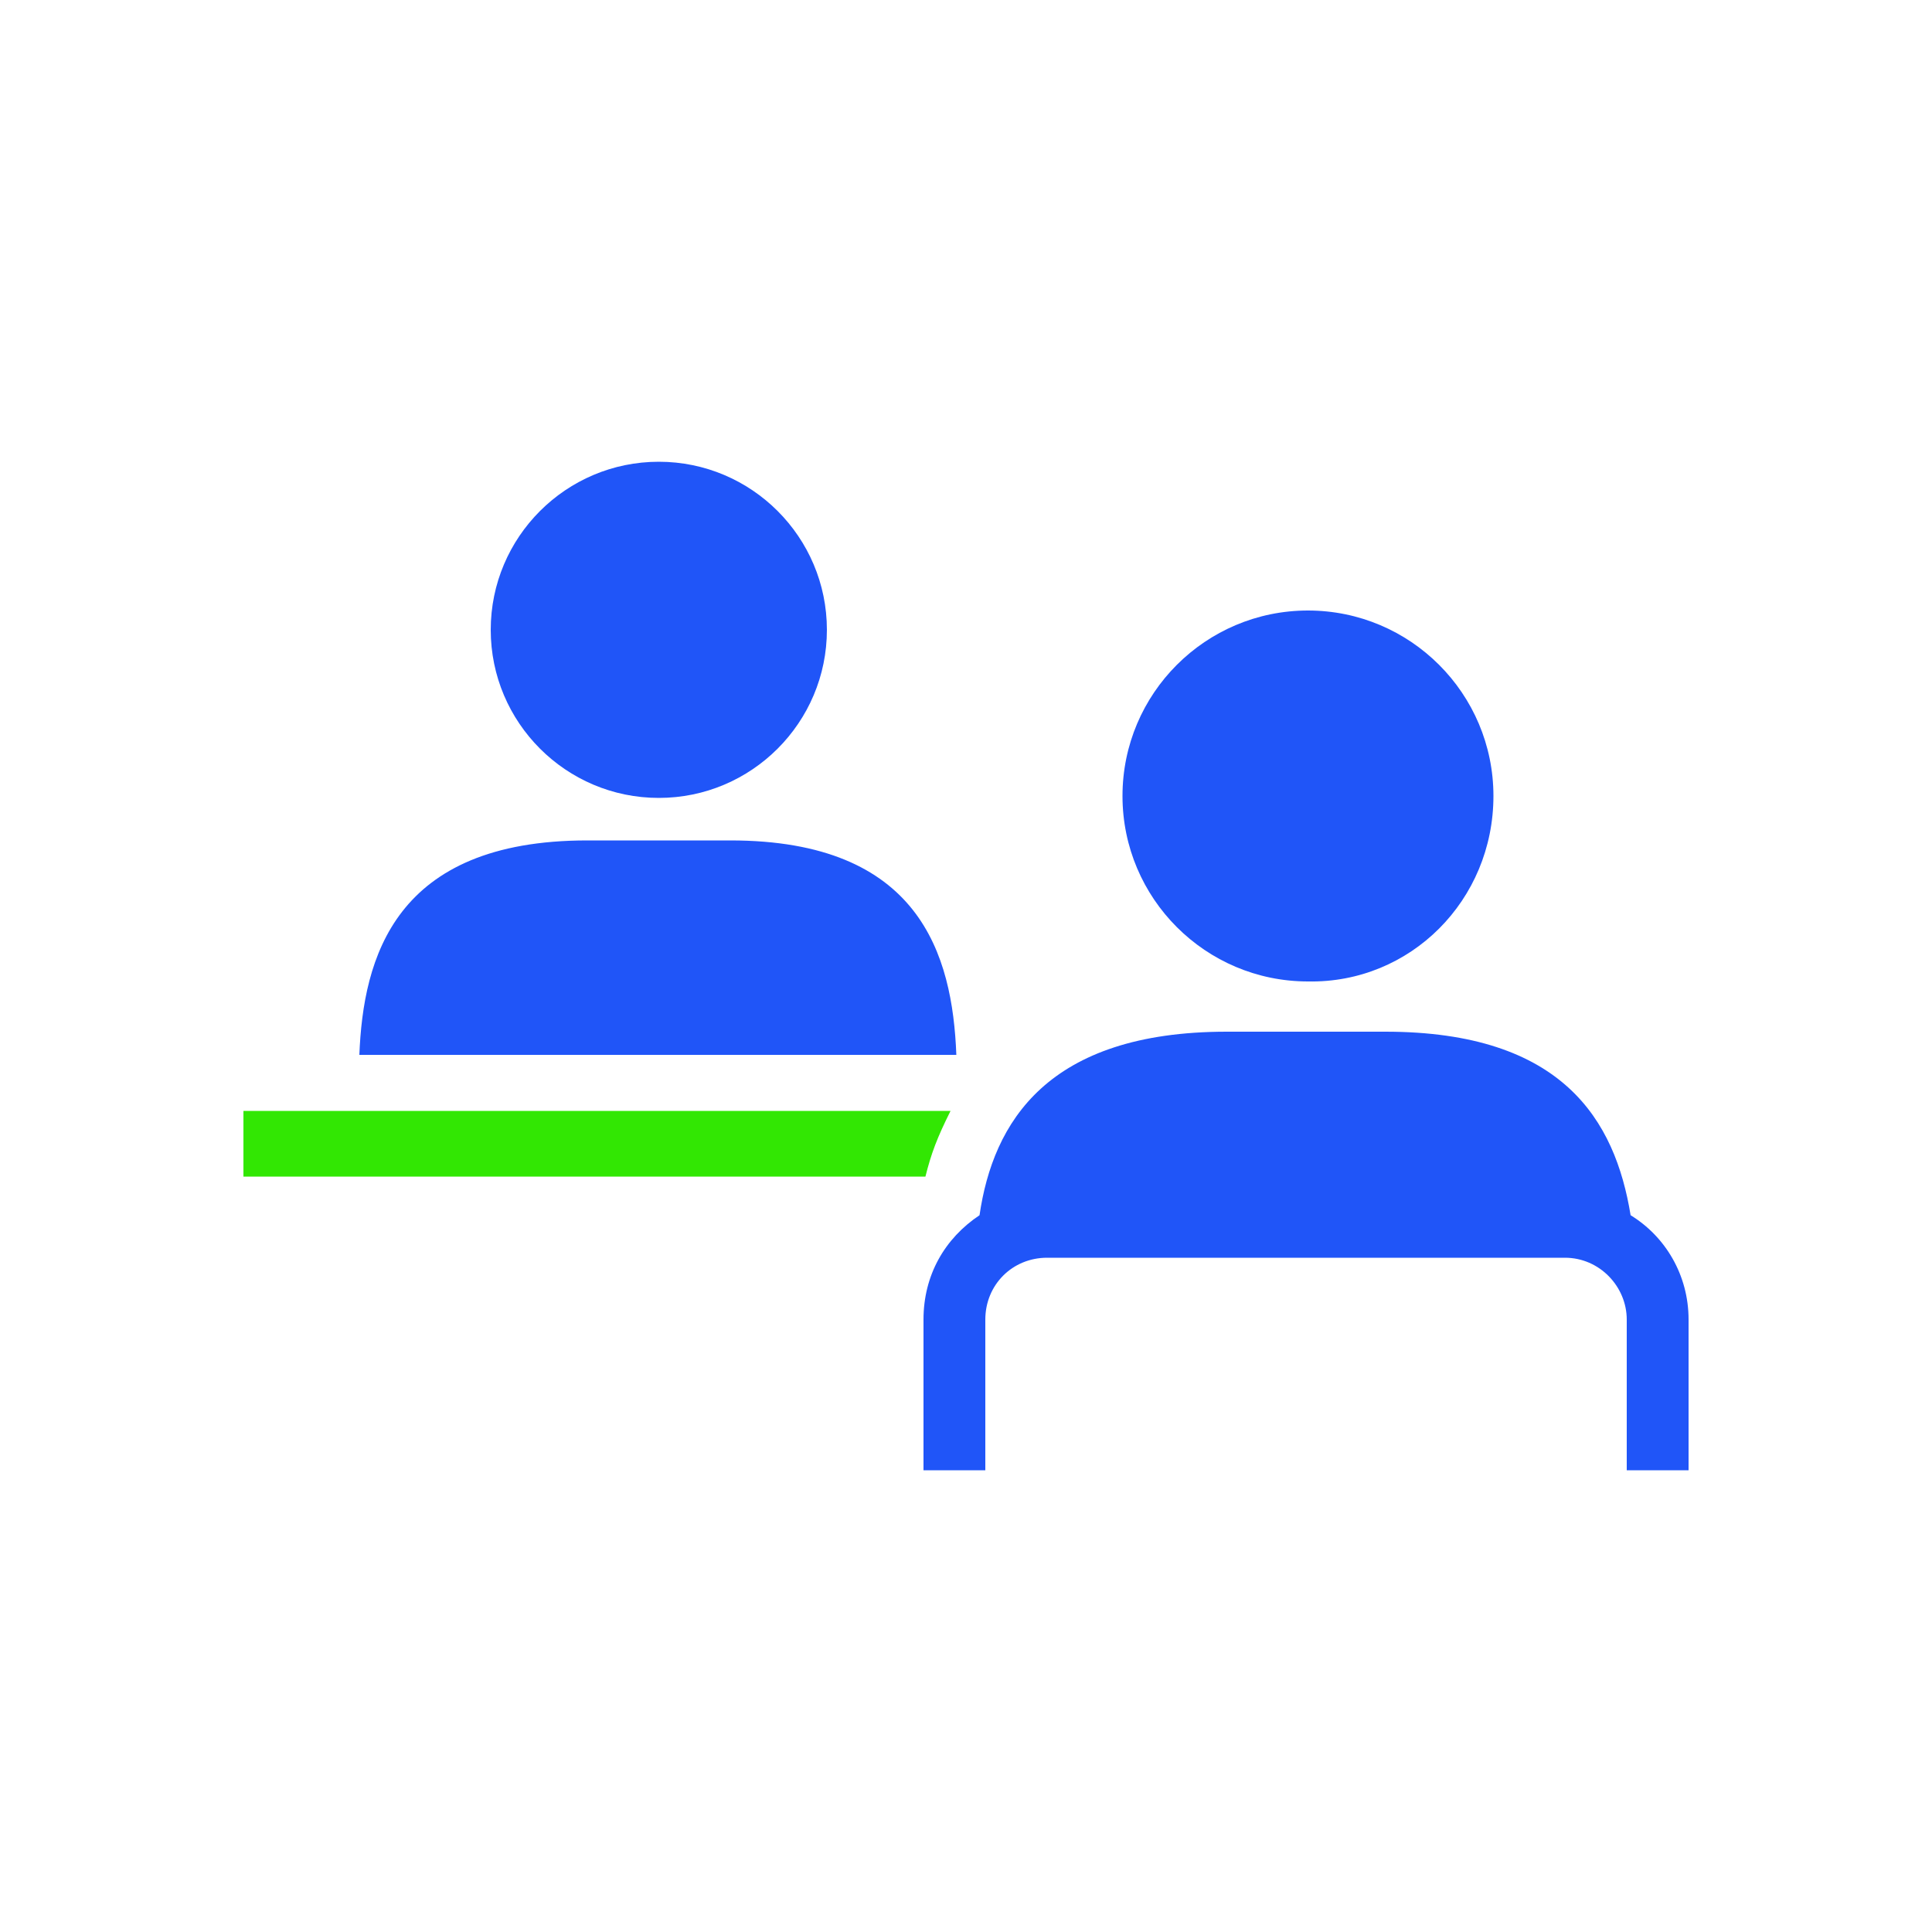
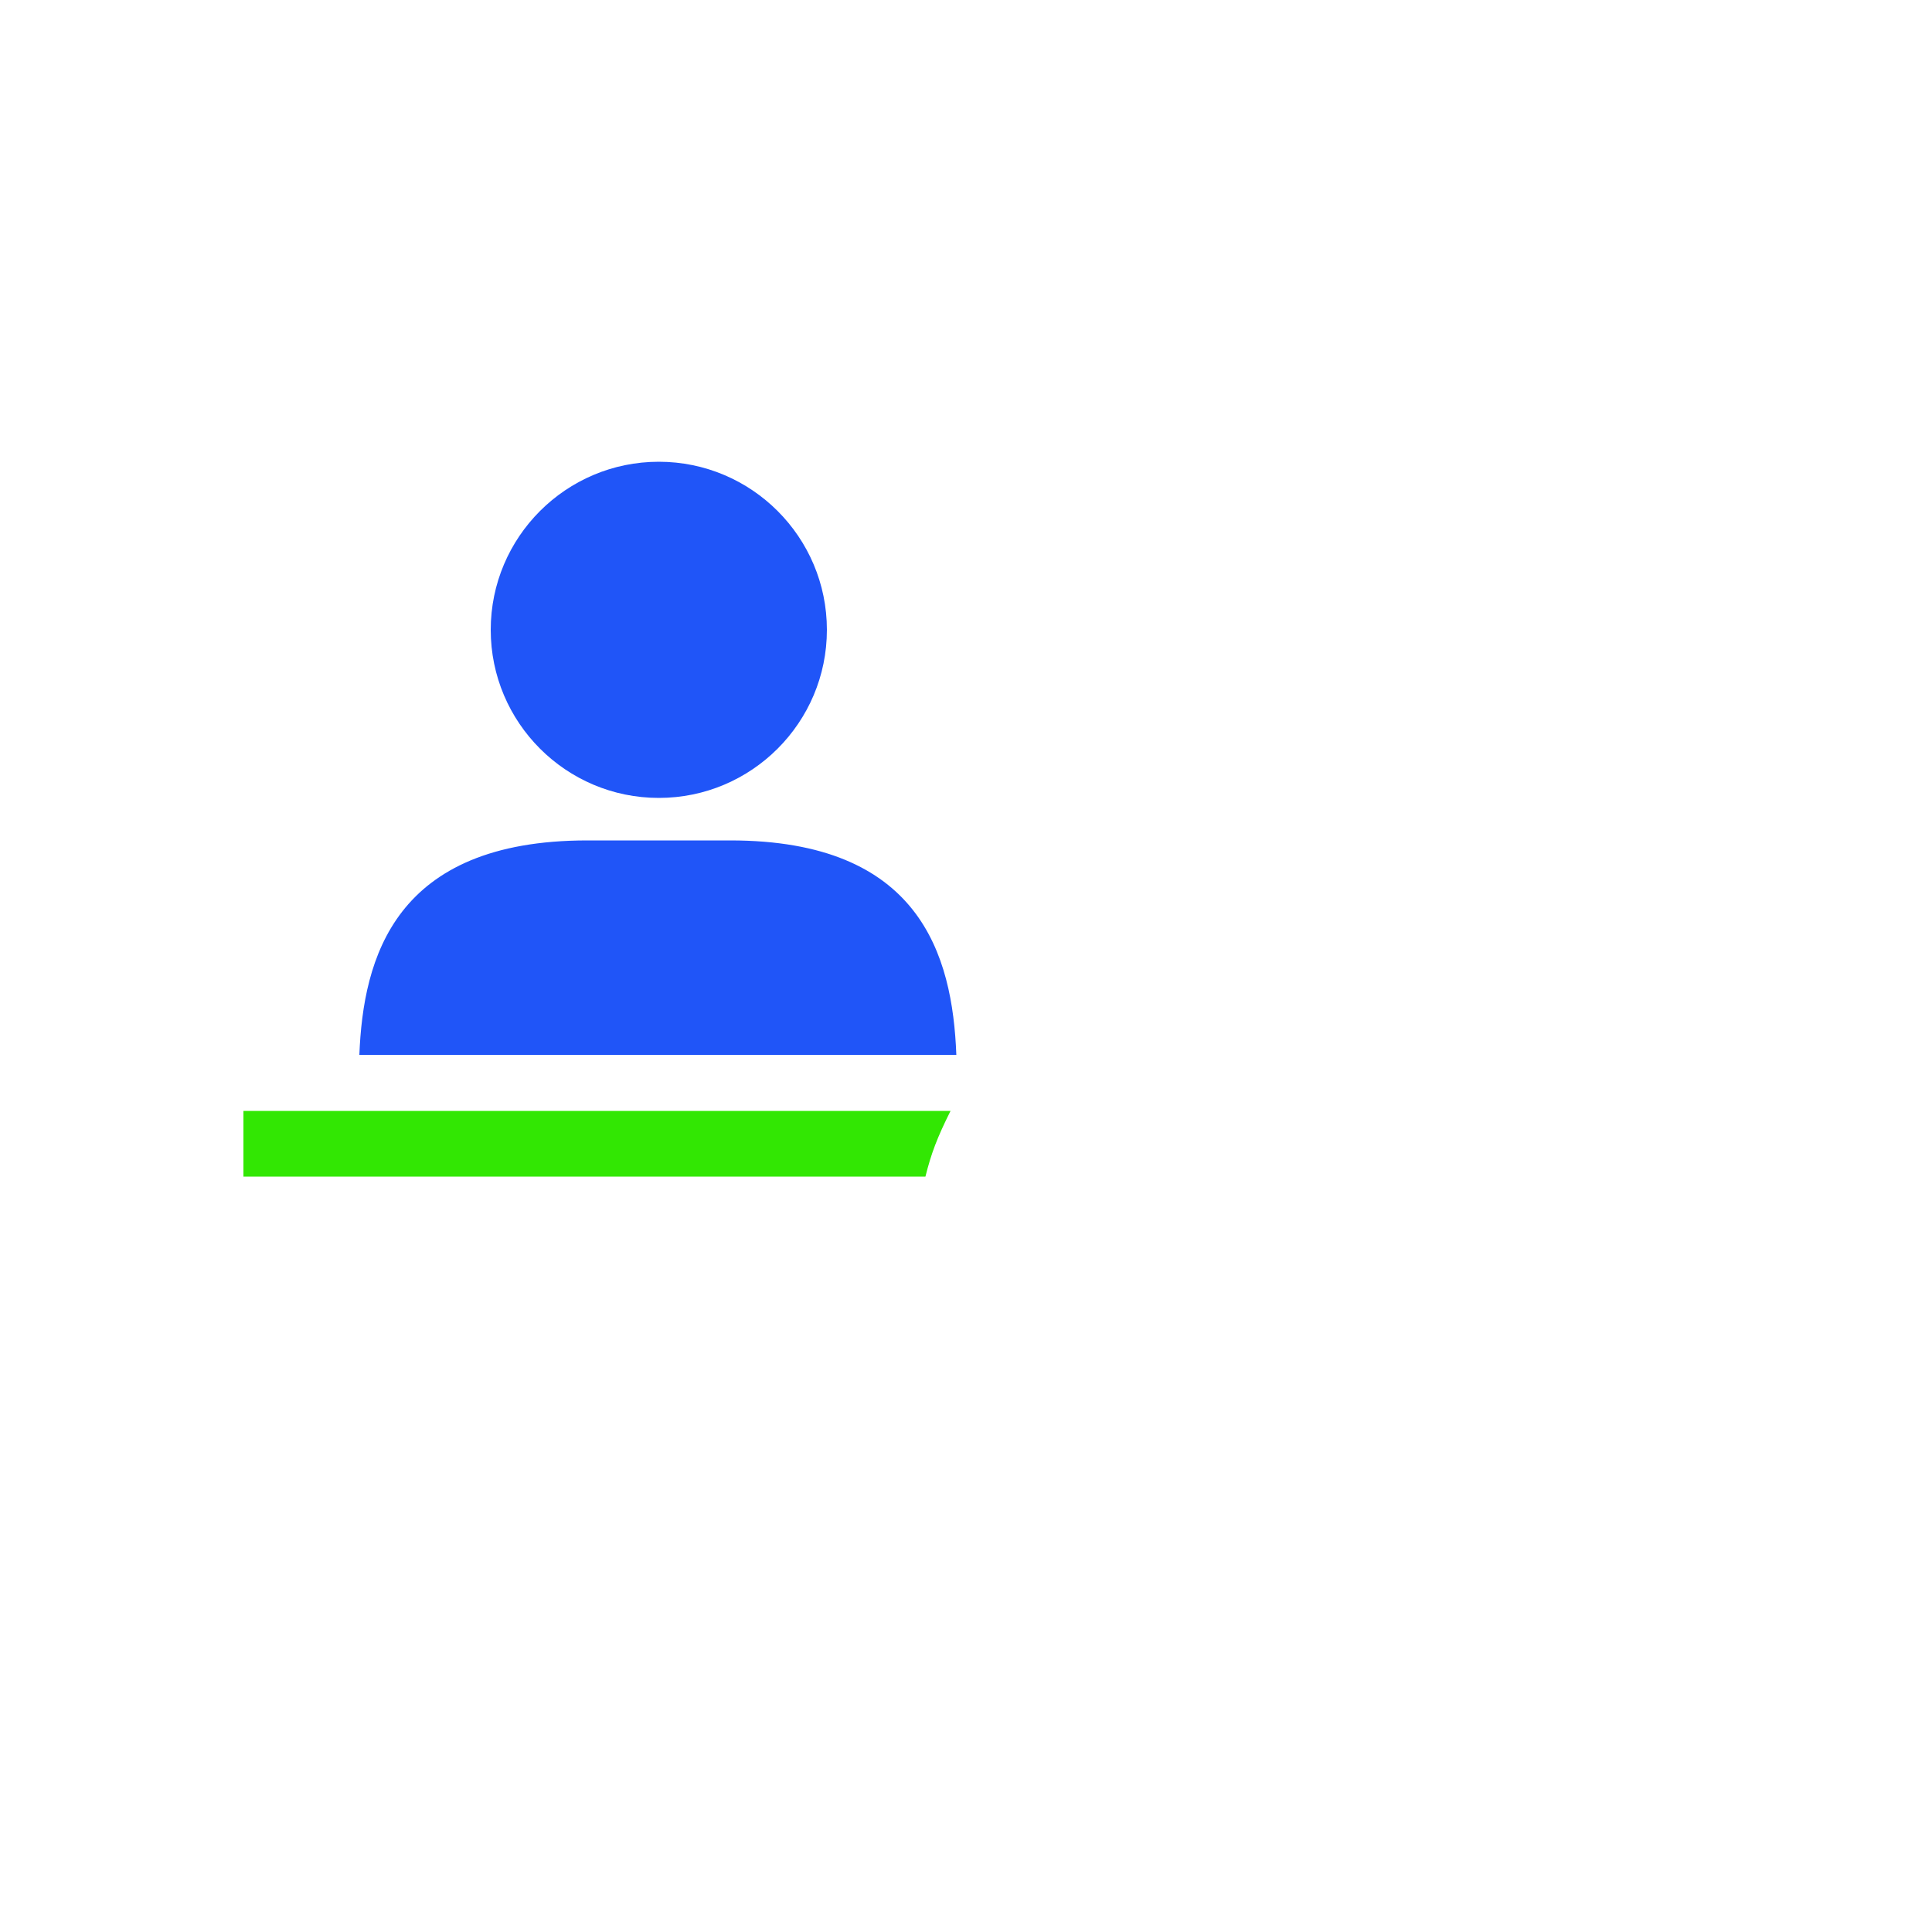
<svg xmlns="http://www.w3.org/2000/svg" version="1.1" id="Layer_1" x="0px" y="0px" viewBox="0 0 100 100" style="enable-background:new 0 0 100 100;" xml:space="preserve">
  <style type="text/css">
	.st0{fill:#32E703;}
	.st1{fill:#2055F8;}
</style>
  <g>
    <path class="st0" d="M49.2,57.5H12.6v3.4h35.3C48.2,59.7,48.5,58.9,49.2,57.5z" />
    <path class="st1" d="M42.8,32.6c0-4.8-3.9-8.7-8.7-8.7c-4.8,0-8.7,3.9-8.7,8.7c0,4.8,3.9,8.7,8.7,8.7   C38.9,41.3,42.8,37.4,42.8,32.6z" />
    <path class="st1" d="M18.6,54.6h30.9c-0.2-5.2-1.9-11.1-11.7-11.1h-7.4C20.4,43.5,18.8,49.6,18.6,54.6z" />
-     <path class="st1" d="M87.4,76.1v-7.8c0-2.3-1.2-4.3-3-5.4c-0.8-4.9-3.5-9.5-12.7-9.5h-8.2c-9.3,0-12.1,4.7-12.8,9.5   c-1.8,1.2-2.9,3.1-2.9,5.4v7.8h3.2v-7.8c0-1.8,1.4-3.2,3.2-3.2H81c1.8,0,3.2,1.5,3.2,3.2v7.8H87.4z" />
-     <path class="st1" d="M77.3,41.2c0-5.3-4.3-9.6-9.6-9.6c-5.3,0-9.6,4.3-9.6,9.6c0,5.3,4.3,9.6,9.6,9.6C73,50.9,77.3,46.6,77.3,41.2z   " />
  </g>
</svg>